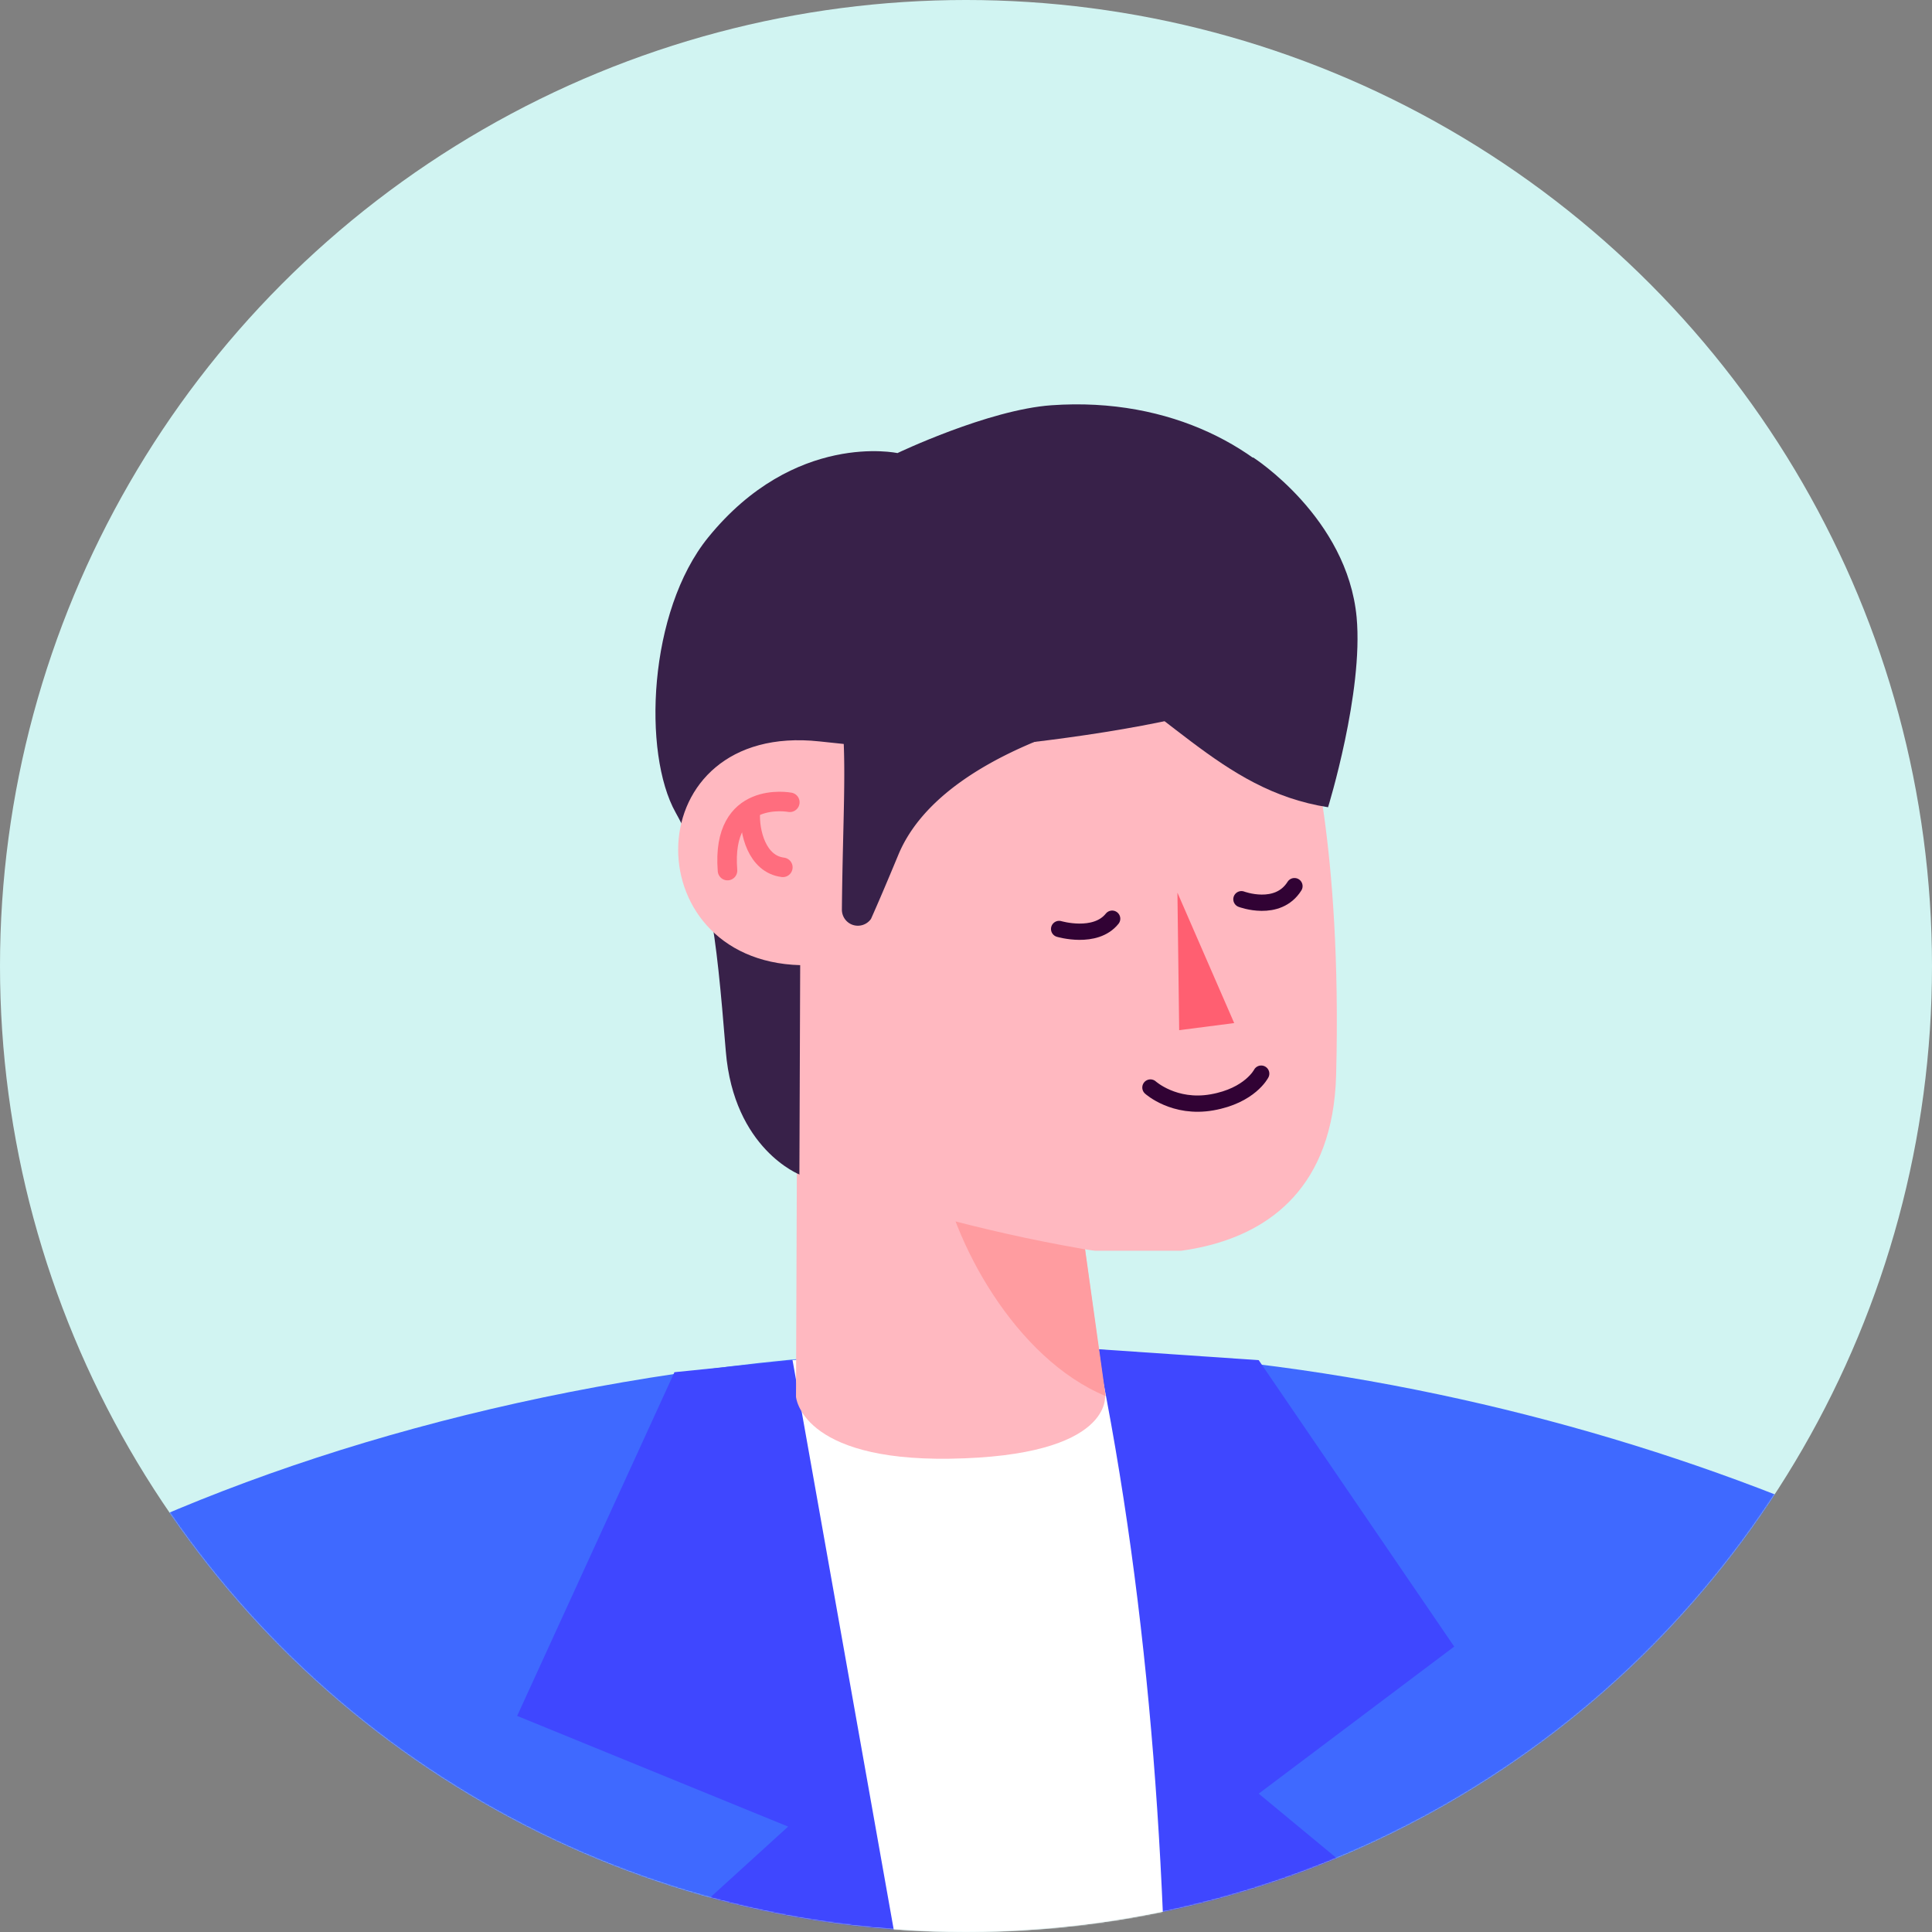
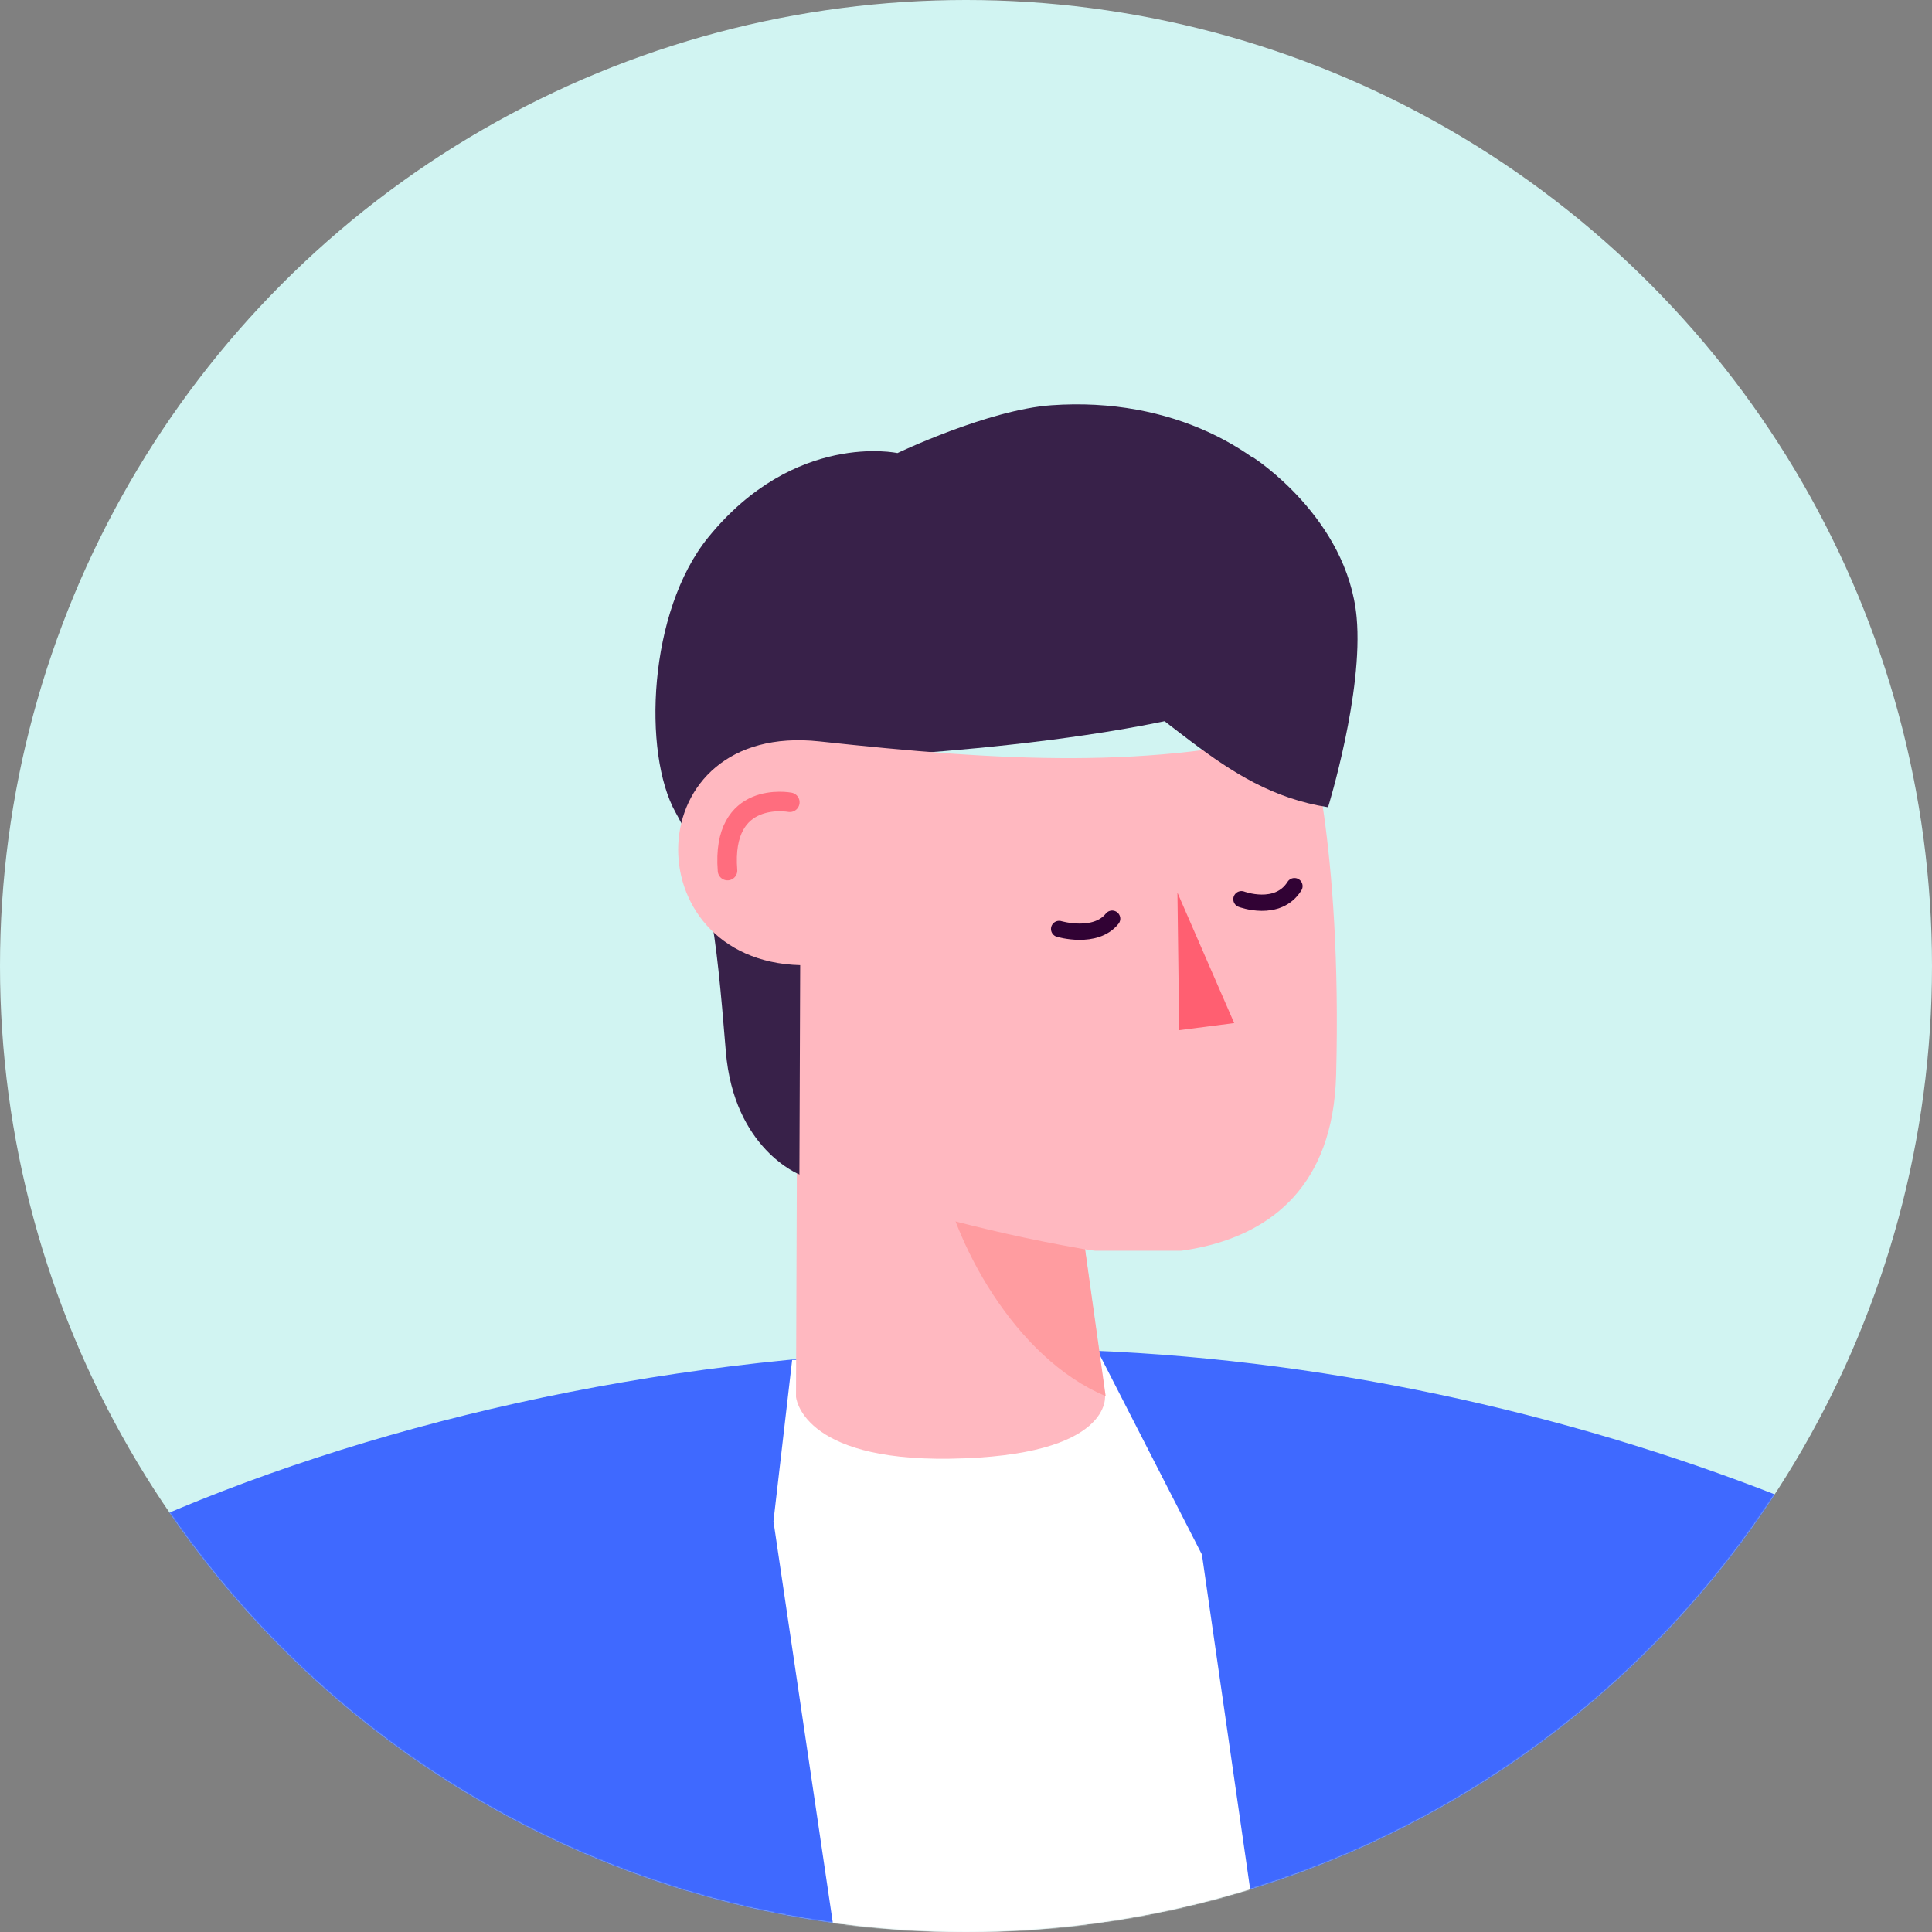
<svg xmlns="http://www.w3.org/2000/svg" width="1719" height="1719" fill="none">
  <rect width="100%" height="100%" fill="#808080" stroke="none" />
  <circle cx="859.5" cy="859.5" r="859.5" fill="#D1F4F2" />
  <mask id="a" width="1719" height="1719" x="0" y="0" maskUnits="userSpaceOnUse" style="mask-type:alpha">
    <circle cx="859.5" cy="859.5" r="859.5" fill="#A7B9FF" />
  </mask>
  <g mask="url(#a)">
    <g fill-rule="evenodd" clip-path="url(#b)" clip-rule="evenodd">
      <path fill="#3F69FF" d="M2017.24 1603.95c-183.28-203.34-621.71-390.91-1067.168-402.91-539.132-14.51-1061.759 197.57-1209.087 454.67-213.351 372.32-212.702 1216.32-203.288 1549.82 2.462 87.06 5.515 139.33 5.515 139.33H2192.78s95.29-1440.44-175.54-1740.91z" />
      <path fill="#fff" d="m975.813 1200.36-271.002 9.73-16.62 143.43 93.302 631.27 198.949 774.64 139.498-1025.71-50.52-350.54-93.607-182.82z" />
-       <path fill="#3F47FF" d="m705.165 1210.21 275.277 1549.22-455.787-973.57 176.582-160.64-241.099-98.49 139.941-305.81 105.086-10.71zm270.648-9.85c96.307 466.74 68.787 1004.1 4.629 1559.07L1312.2 1755.09l-192.26-159.19 173.93-130.86-173.93-254.84-144.127-9.84z" />
      <path fill="#FFB8C0" d="m958.64 1062.67-249.466-65.669-.928 245.779s4.168 57.08 136.857 55.11c146.758-2.18 138.074-56.93 138.074-56.93l-24.537-178.29z" />
      <path fill="#FF9CA0" d="m958.594 1062.68-123.033-29.27c10.735 70.85 67.929 175.44 148.197 208.75l-25.164-179.48z" />
    </g>
    <g clip-path="url(#c)">
-       <path fill="#FFB8C0" fill-rule="evenodd" d="M650.427 683.528s221.7 15.583 339.819 12.976c115.514-2.607 173.034-47.038 173.034-47.038s-44.66-202.235-244.058-202.235c-288.607 0-268.795 236.297-268.795 236.297z" clip-rule="evenodd" />
      <path fill="#382149" fill-rule="evenodd" d="M711.729 1045.21s-58.836-22.62-65.946-109.893c-8.891-109.187-14.636-158.729-44.645-212.369-29.526-52.783-24.468-179.003 29.02-244.843 76.958-94.732 168.356-74.978 168.356-74.978s80.722-38.557 136.996-42.547c214.6-15.224 328.07 188.609 205.95 248.608-111.48 54.774-398.026 65.363-398.026 65.363l-31.705 370.659z" clip-rule="evenodd" />
      <path fill="#FFB8C0" fill-rule="evenodd" d="m711.966 858.748-.703 186.322c80.17 27.12 162.473 50.5 249.467 65.67 0 0 222.86 46.25 228.1-154.444 5.38-206.435-25.56-306.729-25.56-306.729-138.12 35.742-273.533 27.504-434.134 10.101-163.171-17.68-166.097 194.953-17.17 199.08z" clip-rule="evenodd" />
-       <path stroke="#FF6D7E" stroke-linecap="round" stroke-width="17.379" d="M667.574 722.47c-1.018 17.6 5.793 46.344 28.964 49.242" />
      <path stroke="#FF6D7E" stroke-linecap="round" stroke-linejoin="round" stroke-miterlimit="1.5" stroke-width="17.379" d="M702.74 713.832s-61.235-11.638-55.439 60.773" />
      <path fill="#382149" fill-rule="evenodd" d="M1181.64 718.241c-98.08-15.351-144.07-92.514-248.115-143.956l181.495-167.243s83.82 53.47 92.05 142.276c6.14 66.736-25.43 168.923-25.43 168.923z" clip-rule="evenodd" />
-       <path fill="#382149" fill-rule="evenodd" d="M1036 626.768s-193.89 30.125-236.758 133.935c-9.848 23.751-17.784 42.346-24.272 56.886a14.294 14.294 0 0 1-16.047 5.389c-5.909-1.912-9.904-7.474-9.847-13.73.754-79.944 4.402-128.026-.059-172.516l120.901-101.956L1036 626.768z" clip-rule="evenodd" />
    </g>
    <path stroke="#310234" stroke-linecap="round" stroke-linejoin="round" stroke-miterlimit="1.5" stroke-width="14.482" d="M942.361 826.554s32.22 9.578 47.178-9.135m115.021-17.338s32.23 12.188 47.18-11.627" />
    <path fill="#FF5F71" fill-rule="evenodd" d="m1047.62 794.247 50.51 116.034-48.95 6.314-1.56-122.348z" clip-rule="evenodd" />
-     <path stroke="#310234" stroke-linecap="round" stroke-linejoin="round" stroke-miterlimit="1.5" stroke-width="14.482" d="M1023.59 967.625s21.15 19.187 54.89 13.168c33.75-5.961 43.67-25.519 43.67-25.519" />
  </g>
  <defs>
    <clipPath id="b">
      <path fill="#fff" d="M-471.133 724.73h2780.64v2618.44h-2780.64z" />
    </clipPath>
    <clipPath id="c">
      <path fill="#fff" d="M478.918 232.324h880.536v880.536H478.918z" />
    </clipPath>
  </defs>
</svg>